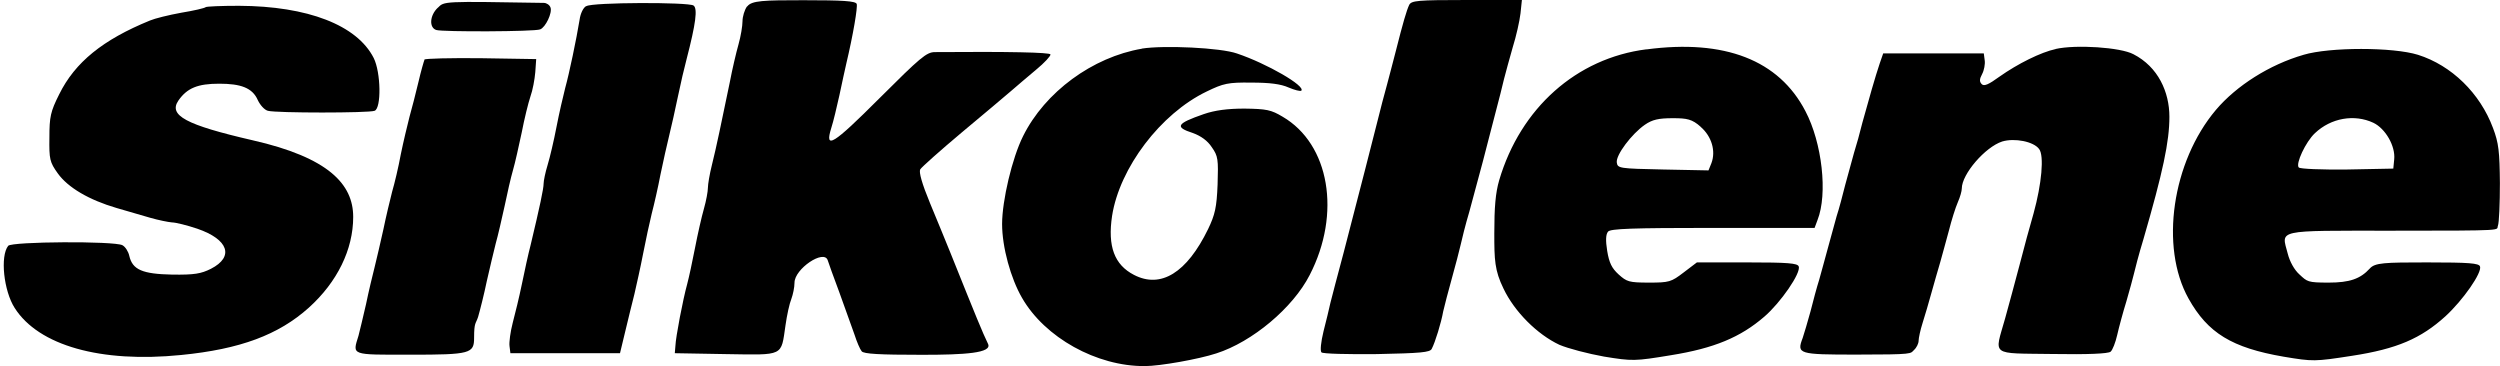
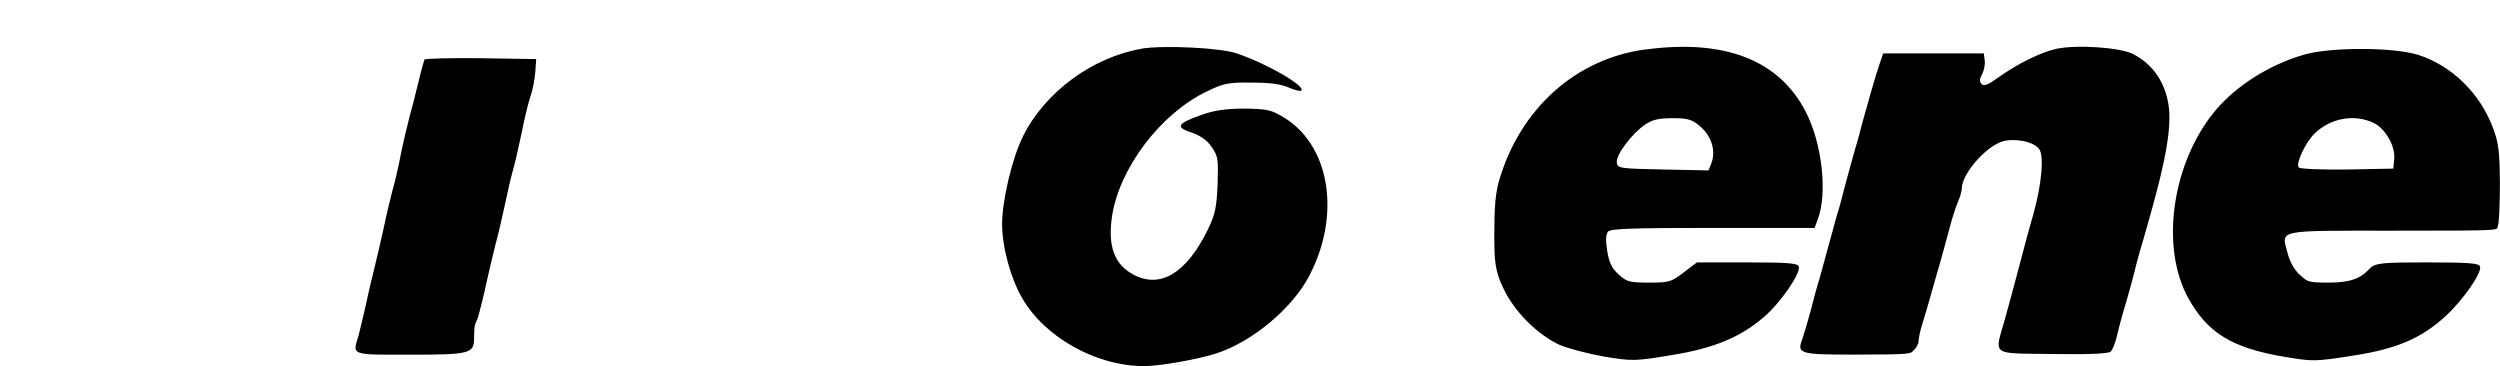
<svg xmlns="http://www.w3.org/2000/svg" id="Layer_1" version="1.1" viewBox="0 0 2500 366.2">
-   <path d="M437.7,7.8c-8.1,7.8-8.7,19.9-1.4,22.2,6.3,2,98.3,1.7,103.8-.6,5.5-2,12.4-16.7,10.4-21.9-.9-2.6-4-4.6-6.6-4.6-101.8-1.7-99.5-1.7-106.1,4.9ZM747.1,6.3c-2.6,3.5-4.6,10.4-4.6,15s-1.7,15-4,23.1-6.3,25.1-8.7,37.8c-8.1,39.2-13.6,65.7-17.9,82.8-2.3,9.2-4,19.3-4,22.8s-1.7,13-4,21-6.3,25.7-8.9,39.2-6.1,29.7-7.8,36c-4.3,15.6-11.5,53.1-11.8,62l-.6,7.2,51,.9c58.8.9,55.1,2.6,59.7-28.8,1.4-10.1,4-21.9,5.8-26.2,1.7-4.6,3.2-11.8,3.2-16.4,0-13.8,29.4-33.7,33.2-22.5.6,2,5.8,16.7,11.8,32.6,5.8,15.9,12.4,34.6,15,41.8,2.3,7.2,5.5,14.7,7.2,16.7,2,2.6,17.6,3.5,60.3,3.5s70.6-1.7,66-11c-5.8-12.1-11-24.8-37.5-90.8-4.6-11.2-13.8-34-20.5-49.9-8.1-19.6-11.2-30.9-9.8-33.7,1.4-2.3,20.2-19,41.5-36.9s43.5-36.3,49-41.2c5.8-4.9,17-14.7,25.4-21.6s14.7-13.8,14.4-15.3c-.9-2-40.7-2.9-115.6-2.3-8.4,0-14.7,5.5-55.4,46.1-46.7,46.7-55.1,51.9-48.2,29.7,2-6.1,5.5-20.8,8.1-32.6s5.5-26.2,6.9-31.7c6.9-29.1,11.5-56.5,10.4-59.7-1.2-2.9-13.8-3.7-53.3-3.7s-51.9.3-56.2,6.3h0ZM1409.2,4.9c-2.6,5.5-6.1,17.3-13.6,47-2.6,10.4-6.6,25.1-8.7,33.2-2.3,7.8-6.6,24.8-9.8,37.5-5.8,23.4-14.7,57.4-33.4,129.8-6.1,22.2-11.8,45-13.3,50.5-1.2,5.5-4.3,18.5-6.9,28.5-2.6,10.7-3.5,19.6-2,21s26.2,2,55.4,1.7c43.5-.9,53.1-1.7,54.8-5.2,3.5-6.6,9.5-26.2,11.5-37.5,1.2-5.5,5.2-20.5,8.7-33.2s7.5-27.7,8.7-33.2,4.9-20.5,8.7-33.2c3.5-12.7,9.5-35.5,13.6-50.5,3.7-15,9.8-37.2,12.7-49,3.2-11.8,6.9-26.8,8.4-33.2,1.7-6.3,5.5-20.8,8.7-31.7,3.5-11.2,6.9-26.2,7.8-34L1521.9,0h-55.1C1417.2,0,1411.5.6,1409.2,4.9h0ZM586.2,6.1c-2.9,1.4-5.8,7.5-6.6,13.6-3.2,19.6-10.4,53.9-14.4,68.3-2,7.8-6.1,25.4-8.7,38.9-2.6,13.6-6.6,30.6-8.9,38.1s-4,15.9-4,18.7c0,4.9-3.7,22.5-13,61.4-2.3,8.7-6.1,26.2-8.7,38.9s-6.9,30.3-9.2,38.9c-2.3,8.9-3.7,19.3-3.2,23.1l.9,7.2h109.6l5.2-21.6c2.9-11.8,6.9-28.8,9.2-37.5,2-8.7,6.1-26.8,8.7-40.4s6.6-31.7,8.7-40.4c2.3-8.7,6.3-26.2,8.7-38.9,2.6-12.7,6.6-30.3,8.7-38.9s6.1-26.2,8.7-38.9c2.6-12.7,6.6-29.7,8.7-37.5,9.2-35.5,11.2-50.7,6.9-53.6-5.5-3.5-100.9-3.2-107,.6h0ZM205.6,7.2c-.9.9-11.8,3.5-24.2,5.5-12.7,2.3-26.8,5.8-31.4,7.8-47.3,19.3-75,41.8-90.8,73.8-8.7,17.3-9.8,22.5-9.8,43.3-.3,21.6.3,24.5,8.4,35.8,10.1,14.1,31.1,26.5,58.8,34.6,10.7,3.2,25.7,7.5,33.7,9.8s17.9,4.3,21.6,4.6c3.7,0,15.3,2.9,25.4,6.3,31.1,10.7,37.2,28,13.6,40.1-9.8,4.9-16.4,6.1-38.6,5.8-30-.6-39.8-4.9-43-18.7-.9-4.3-4-9.2-6.9-10.7-8.1-4.3-110.7-3.7-114.2.6C0,256.1,3.7,290.9,14.7,308c23.9,37.5,85.9,55.1,166.4,47,59.1-5.8,97.5-20.2,127.7-47.3,28.5-25.7,44.4-58.2,44.4-90.8s-24.5-59.4-100.9-76.7c-66.3-15.3-84.2-24.8-73.8-39.8,8.7-12.4,19.3-16.7,40.7-16.7s33.2,4,38.6,16.4c2.3,4.9,6.6,9.8,10.1,10.7,8.1,2.3,100.9,2.3,106.7,0,6.9-2.6,6.3-38.4-.9-52.8C357,25.1,307.7,6.1,239,5.8c-17.6,0-32.6.6-33.4,1.4h0Z" />
  <path d="M1141.9,48.7c-49.3,8.4-96.9,43.3-118.8,87.4-11,21.9-21,64.6-21,87.9s8.7,54.5,19.9,73.8c22.8,39.8,74.7,68.6,122.8,68.3,15,0,53.9-6.9,71.5-12.7,36-11.5,76.7-45.6,93.4-78.4,31.7-61.4,19.9-130.9-27.1-158.3-11.5-6.9-16.1-7.8-38.1-8.1-17,0-29.7,1.7-40.7,5.5-27.4,9.5-29.4,13-10.7,19,7.8,2.9,14.4,7.5,18.7,14.1,6.3,8.9,6.6,12.1,5.8,37.2-.9,23.1-2.6,30.3-9.5,44.7-21.3,43.8-47.3,59.7-74.1,45.8-19.6-10.1-26.5-28.5-21.9-59.1,7.5-47.9,48.4-102.1,94.6-124.3,16.7-8.1,21.3-9.2,44.7-8.9,18.2,0,29.4,1.4,37.2,4.9,6.1,2.6,11.8,4,12.7,3.2,4.6-4.6-34.3-27.1-64.3-37.2-16.4-5.8-73-8.4-95.2-4.9h0ZM1646.5,49.3c-70.1,8.9-126,58.8-147.3,130.9-3.7,12.7-4.9,27.1-4.9,53.3s.3,36.9,9.2,55.1c11,23.1,33.7,45.8,55.9,56.2,8.7,3.7,28.5,8.9,44.7,11.8,28.3,4.6,30.6,4.6,66.9-1.4,43-6.9,69.5-17.9,93.4-38.6,16.1-13.8,36.9-43.8,34.3-50.2-1.2-3.2-10.7-4-51.6-4h-50.2l-13.3,10.1c-12.4,9.5-14.4,10.1-34.6,10.1s-22.2-.9-30.3-8.1c-6.9-6.3-9.5-11.5-11.5-23.6-1.7-10.4-1.4-16.7.9-19.3,2.3-2.9,24.2-3.7,104.7-3.7h101.8l2.9-7.8c10.4-26.2,4.6-77.3-12.1-109-26.5-51-80.7-72.1-158.9-61.7h0ZM1700.7,126.9c11,9.5,15.3,24.2,10.7,36.3l-2.9,7.2-45.3-.9c-43.8-.9-45.6-1.2-46.4-6.9-1.2-7.5,15-28.8,28-37.8,7.5-5.2,13.8-6.6,28-6.6s19.3.9,28,8.7h0ZM2055.9,49c-15,3.2-38.1,14.7-56.5,27.7-10.7,7.8-15.3,9.8-17.6,7.5-2.6-2.6-2.3-5.2.3-10.1,2-3.7,3.2-10.1,2.6-13.8l-.9-6.9h-100.6l-3.5,10.1c-4.3,12.7-11.2,36.9-17.3,59.1-2.3,9.5-6.1,23.1-8.4,30.3-2,7.2-5.8,21.3-8.7,31.7-2.6,10.4-6.3,24.5-8.7,31.7-2,7.2-5.8,21.3-8.7,31.7s-6.6,24.5-8.7,31.7c-2.3,7.2-6.1,21.3-8.7,31.7-2.9,10.4-6.3,22.2-7.8,26.5-6.1,16.1-4.6,16.7,53.6,16.7s53.9-.9,57.7-4.6c2.6-2.3,4.6-6.6,4.6-9.2s1.7-10.7,4-17.9,6.3-20.8,8.9-30.3,6.6-23.1,8.7-30.3,5.8-21.3,8.7-31.7c2.6-10.4,6.6-23.1,8.9-28.3s4-11.2,4-13.8c0-14.4,23.4-41.5,40.4-47,12.4-3.7,31.4,0,36.9,7.5,5.2,6.6,2.6,34.9-5.5,64.3-3.5,11.8-9.8,35.2-14.1,51.9s-11,40.7-14.4,53.3c-10.7,38.1-15.6,34.6,47.3,35.5,36,.6,55.7-.3,58.2-2.3,2-1.7,4.9-9.2,6.6-16.7s5.8-22.8,9.2-33.7c3.2-11.2,6.6-23.4,7.5-27.4s4.9-19.6,9.5-34.6c19.6-67.5,26-97.8,26-122.5s-11.2-49.9-36-62.6c-13-6.9-57.4-9.8-77.9-5.2h0ZM2303.6,54.8c-34,9.8-67.2,30.9-87.7,55.1-43.8,51.9-56.2,137-27.4,188.6,19.3,34.6,43.5,49.3,95.2,58.2,29.4,4.9,30.9,4.9,68.3-.9,45-6.9,68.9-17.3,93.4-39.5,17.6-16.1,36.9-43.8,34.6-49.9-1.2-3.2-10.7-4-53.1-4s-51.9.3-57.1,6.1c-9.5,10.4-20.2,14.1-41.2,14.1s-21.3-.9-29.1-8.1c-5.2-4.6-9.8-13-11.8-21-6.3-24.2-13.3-22.8,104.1-22.8s104.1-.3,106.1-4.9c1.2-2.9,2-22.2,2-42.7-.3-31.7-1.2-40.1-6.9-55.1-13-34.9-41.5-62.6-75-73.2-25.1-7.8-88.2-7.8-114.5,0h0ZM2373.4,122.8c12.1,5.8,22.2,23.4,20.8,36.6l-.9,9.2-45.8.9c-26.5.3-47.3-.6-48.7-2-3.5-3.5,6.9-25.7,16.1-34.3,16.1-15.3,39.5-19.3,58.5-10.4h0ZM424.5,59.7c-.6,1.4-3.5,11.2-6.1,22.5-2.6,11-6.6,26.5-8.9,34.6-2,7.8-6.1,24.8-8.7,37.5-2.3,12.7-6.3,29.4-8.7,37.5-2,7.8-6.1,24.8-8.7,37.5-2.9,12.7-6.6,29.4-8.7,37.5-2,7.8-6.1,24.8-8.7,37.5-2.9,12.7-6.3,26.8-7.5,31.4-6.1,19.9-8.4,19,51.9,19s63.7-1.2,63.7-17,1.7-13.6,4-20.8c2-6.9,6.1-23.1,8.7-35.8,2.9-12.7,6.9-29.7,8.9-37.5,2.3-8.1,6.1-24.8,8.9-37.5,2.6-12.7,6.3-28.8,8.4-36s5.8-23.9,8.7-37.5c2.6-13.6,6.6-29.7,8.7-36,2.3-6.3,4.3-17.3,4.9-24.5l.9-13-55.4-.9c-30.3-.3-55.7.3-56.5,1.4h0Z" />
</svg>